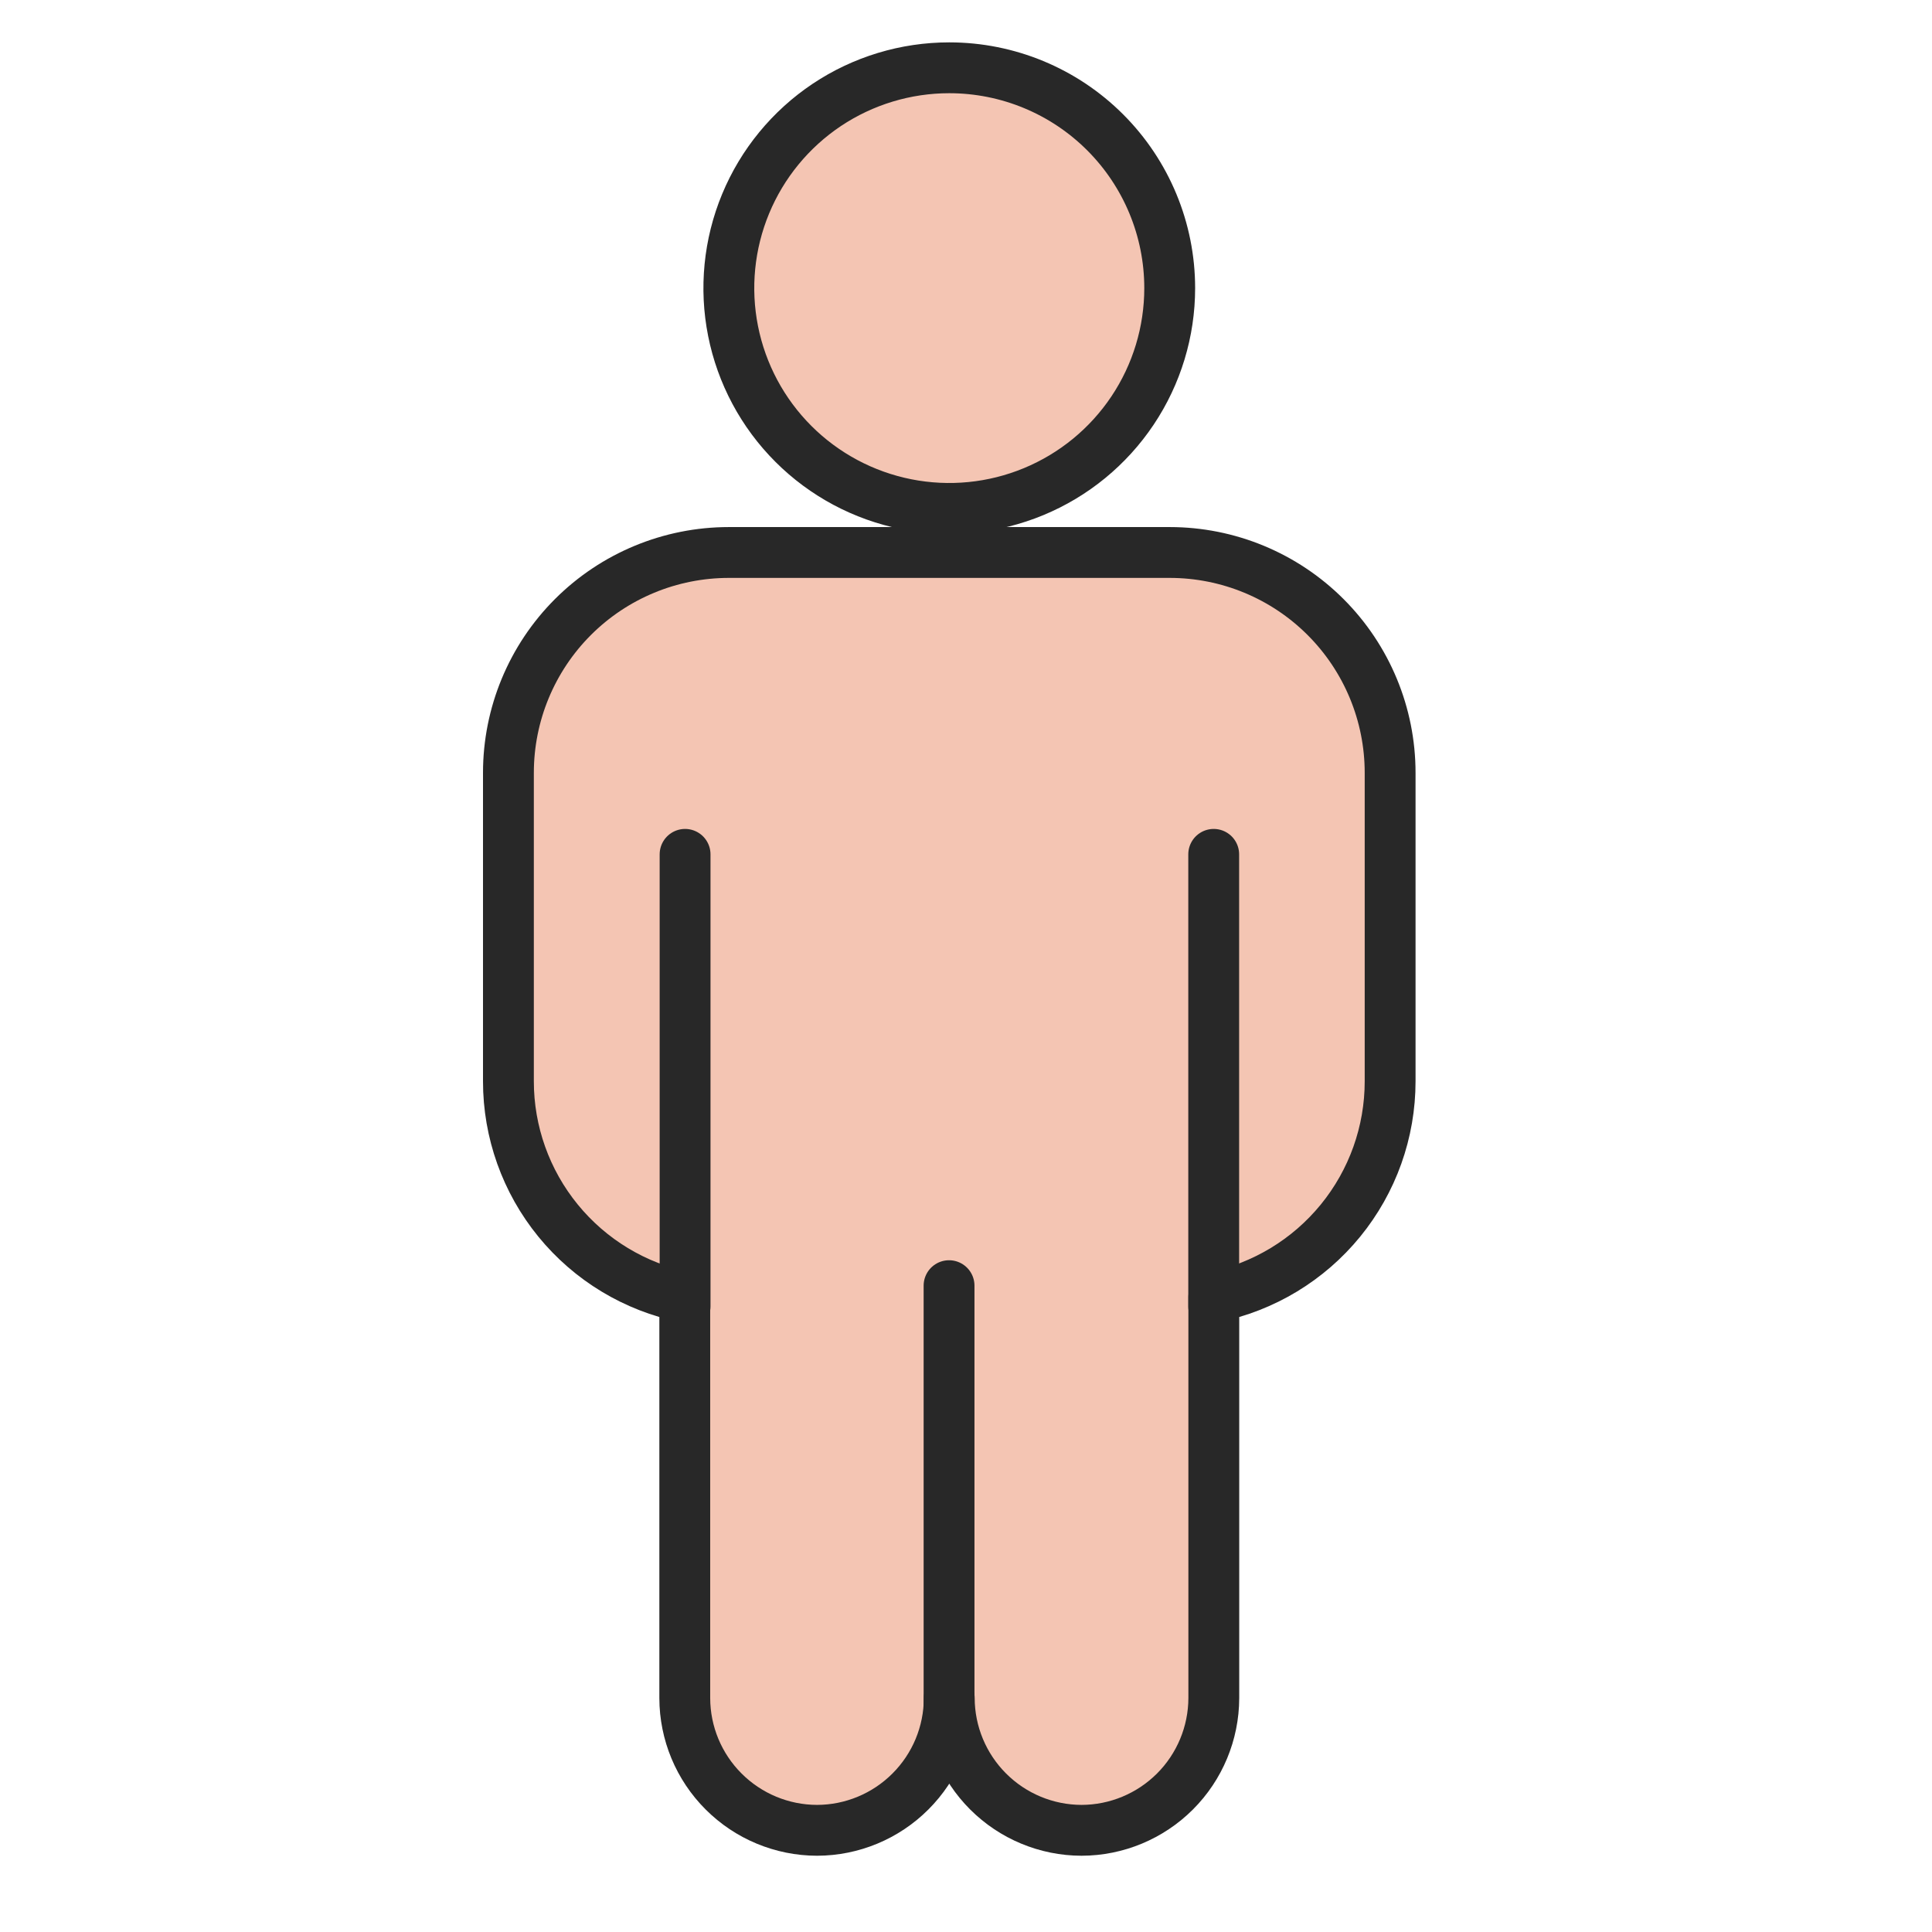
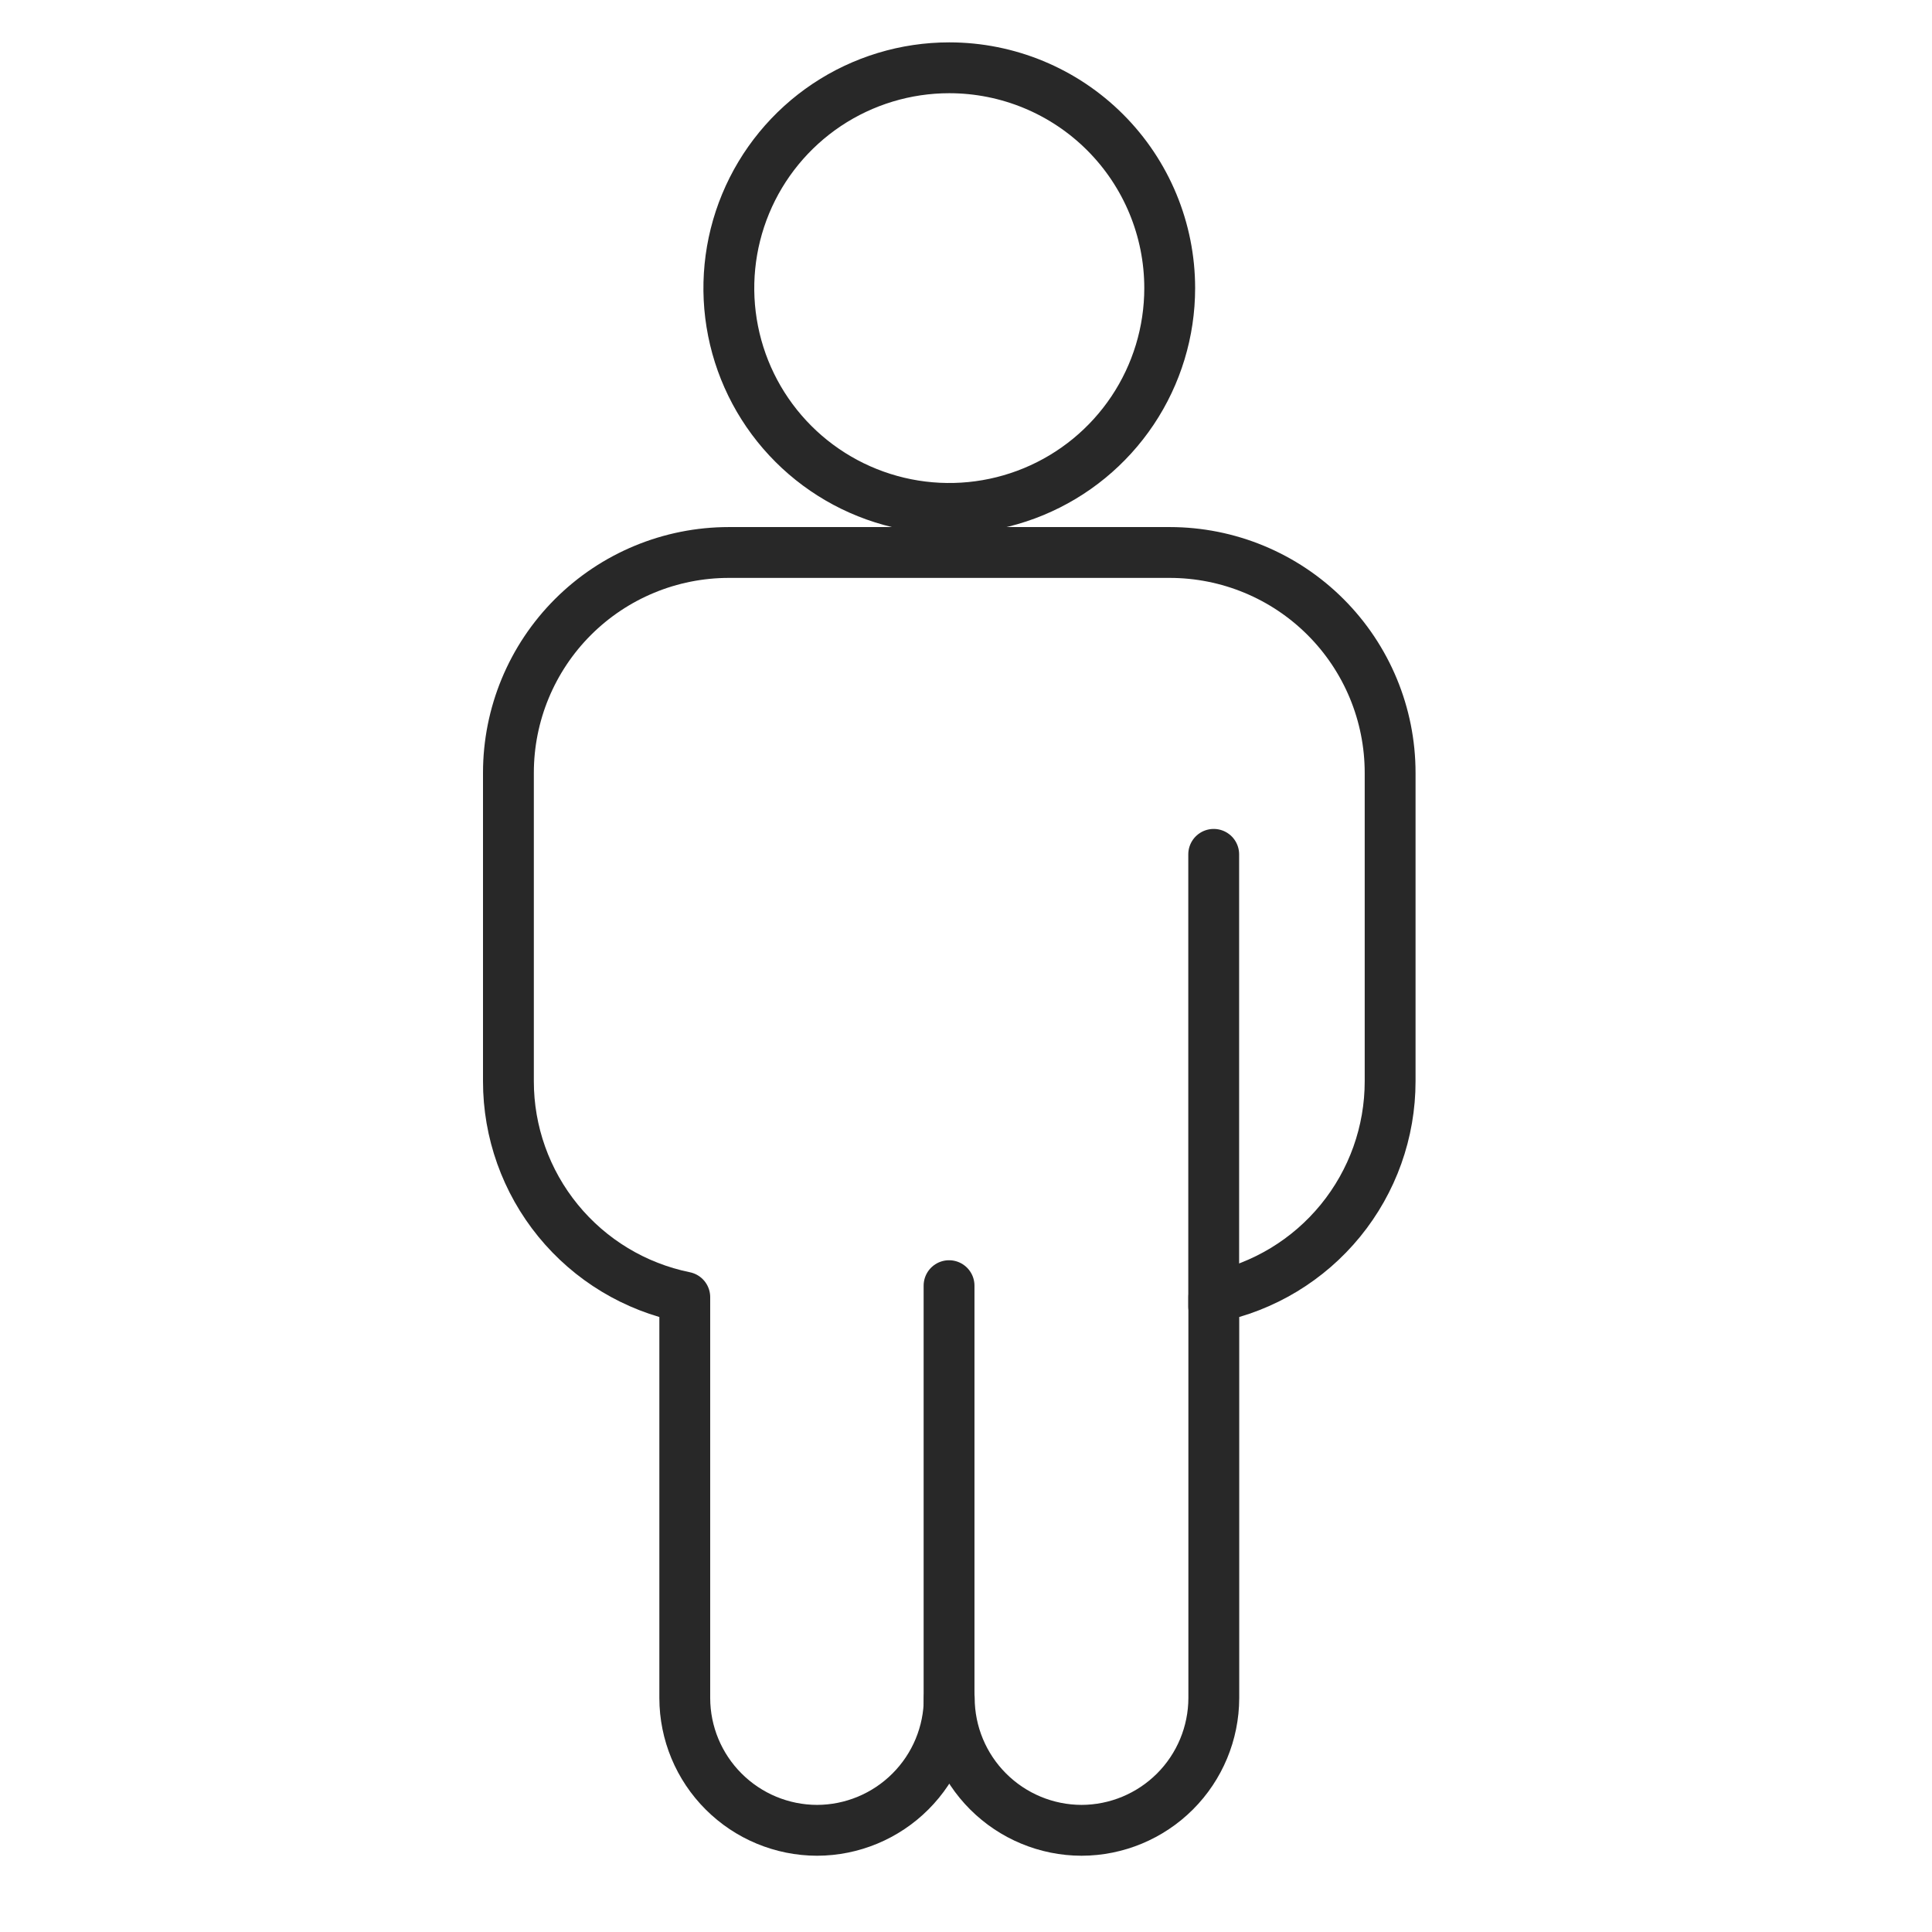
<svg xmlns="http://www.w3.org/2000/svg" width="57" height="57" viewBox="0 0 57 57" fill="none">
-   <path d="M34.51 8.5C34.51 9.786 34.129 11.042 33.414 12.111C32.699 13.18 31.684 14.013 30.495 14.505C29.307 14.997 27.999 15.126 26.738 14.875C25.476 14.624 24.317 14.005 23.408 13.096C22.498 12.187 21.879 11.029 21.628 9.768C21.377 8.507 21.506 7.2 21.998 6.013C22.49 4.825 23.324 3.81 24.393 3.095C25.463 2.381 26.72 2 28.006 2C29.731 2 31.386 2.685 32.605 3.904C33.825 5.123 34.51 6.776 34.51 8.5ZM35.811 38.27C37.28 37.971 38.6 37.173 39.548 36.012C40.496 34.851 41.014 33.399 41.013 31.9V22.8C41.013 21.076 40.328 19.423 39.108 18.204C37.889 16.985 36.235 16.3 34.51 16.3H21.503C19.778 16.3 18.124 16.985 16.904 18.204C15.685 19.423 15 21.076 15 22.8V31.9C14.999 33.399 15.517 34.851 16.465 36.012C17.413 37.173 18.733 37.971 20.203 38.27V50.1C20.205 51.134 20.617 52.124 21.349 52.855C22.08 53.586 23.07 53.998 24.105 54C25.139 53.998 26.129 53.586 26.86 52.855C27.592 52.124 28.004 51.134 28.006 50.1C28.009 51.134 28.421 52.124 29.153 52.855C29.884 53.586 30.875 53.998 31.909 54C32.943 53.998 33.933 53.586 34.665 52.855C35.396 52.124 35.808 51.134 35.811 50.1V38.27Z" fill="#F4C5B3" />
  <path d="M34.51 8.5C34.51 9.786 34.129 11.042 33.414 12.111C32.699 13.18 31.684 14.013 30.495 14.505C29.307 14.997 27.999 15.126 26.738 14.875C25.476 14.624 24.317 14.005 23.408 13.096C22.498 12.187 21.879 11.029 21.628 9.768C21.377 8.507 21.506 7.2 21.998 6.013C22.49 4.825 23.324 3.81 24.393 3.095C25.463 2.381 26.72 2 28.006 2C29.731 2 31.386 2.685 32.605 3.904C33.825 5.123 34.51 6.776 34.51 8.5V8.5ZM35.811 38.27C37.28 37.971 38.6 37.173 39.548 36.012C40.496 34.851 41.014 33.399 41.013 31.9V22.8C41.013 21.076 40.328 19.423 39.108 18.204C37.889 16.985 36.235 16.3 34.51 16.3H21.503C19.778 16.3 18.124 16.985 16.904 18.204C15.685 19.423 15 21.076 15 22.8V31.9C14.999 33.399 15.517 34.851 16.465 36.012C17.413 37.173 18.733 37.971 20.203 38.27V50.1C20.205 51.134 20.617 52.124 21.349 52.855C22.08 53.586 23.07 53.998 24.105 54V54C25.139 53.998 26.129 53.586 26.86 52.855C27.592 52.124 28.004 51.134 28.006 50.1V50.1C28.009 51.134 28.421 52.124 29.153 52.855C29.884 53.586 30.875 53.998 31.909 54C32.943 53.998 33.933 53.586 34.665 52.855C35.396 52.124 35.808 51.134 35.811 50.1V38.27Z" stroke="#282828" stroke-width="1.5" stroke-linecap="round" stroke-linejoin="round" />
-   <path d="M20.212 38.543V25.206" stroke="#282828" stroke-width="1.5" stroke-linecap="round" />
  <path d="M35.808 38.543V25.206" stroke="#282828" stroke-width="1.5" stroke-linecap="round" />
  <path d="M28 50.344L28 37.931" stroke="#282828" stroke-width="1.5" stroke-linecap="round" />
</svg>